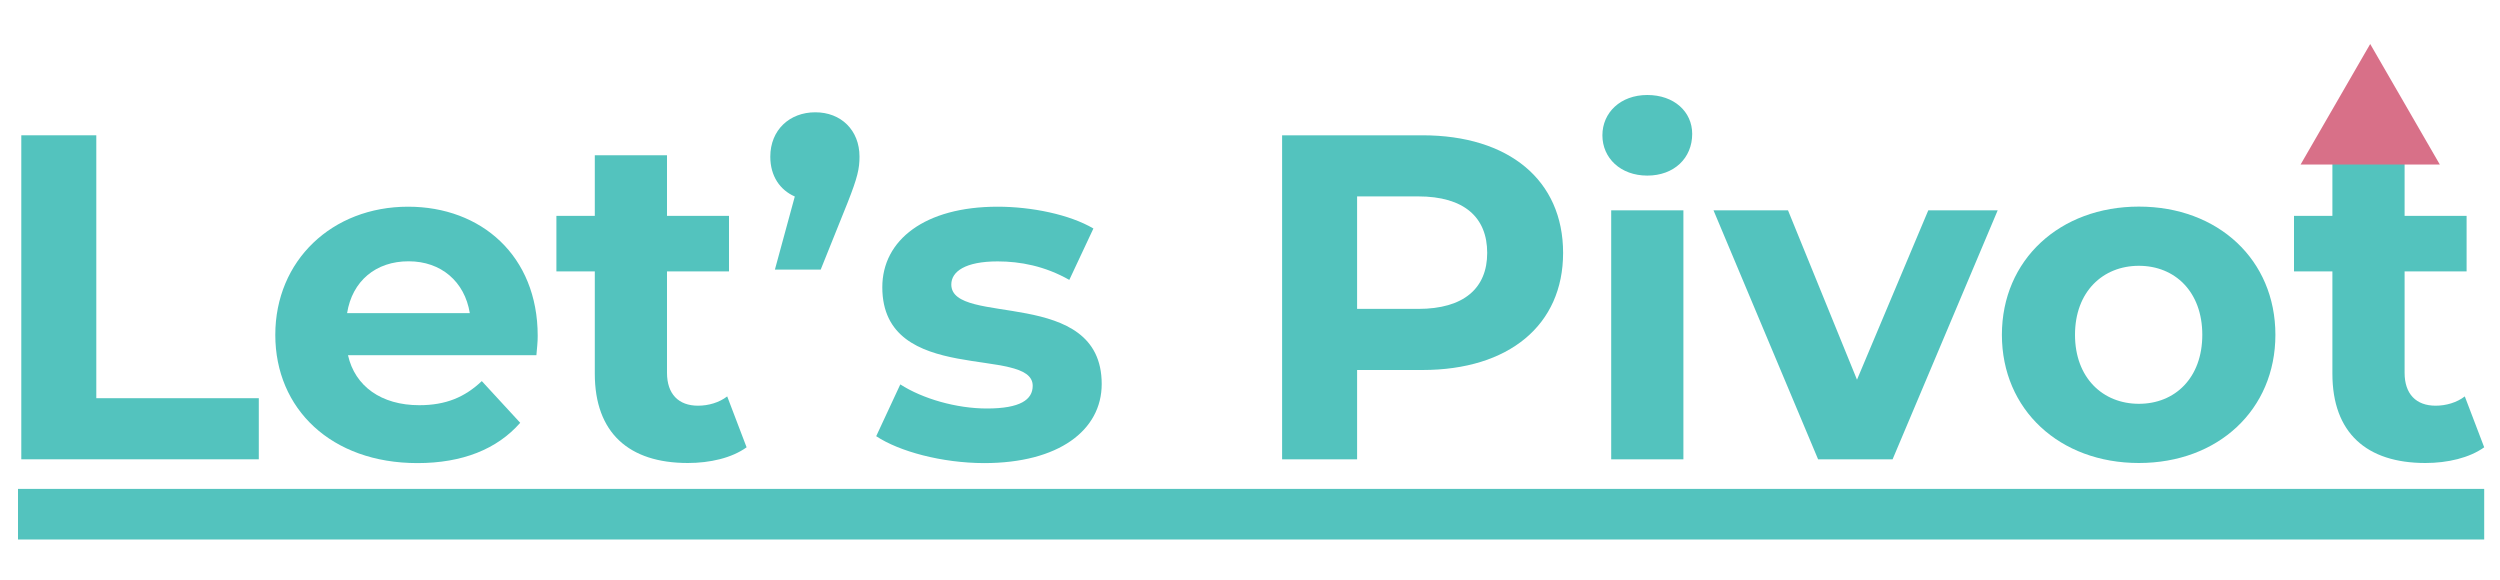
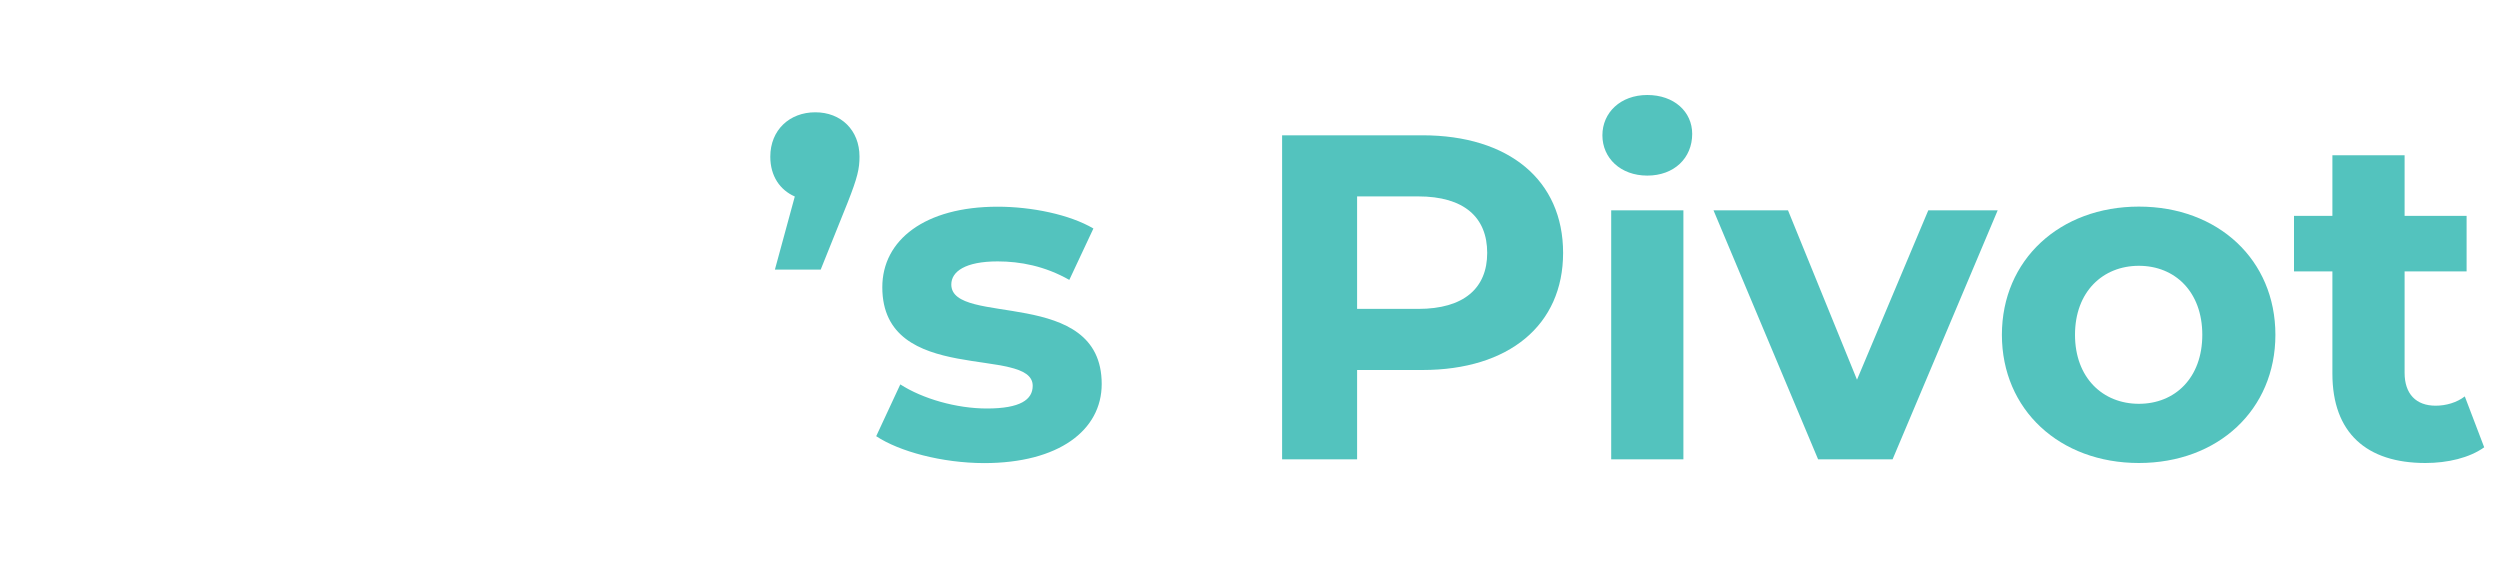
<svg xmlns="http://www.w3.org/2000/svg" version="1.1" id="Layer_1" x="0px" y="0px" viewBox="0 0 250 58" style="enable-background:new 0 0 250 58;" xml:space="preserve">
  <style type="text/css">
	.st0{fill:#53C3BE;}
	.st1{fill:#D87088;}
</style>
-   <path class="st0" d="M2.13,13.53h7.5v26.29h16.25v6.11H2.13V13.53z" />
-   <path class="st0" d="M53.64,35.52H34.8c0.69,3.1,3.33,5,7.13,5c2.64,0,4.54-0.79,6.25-2.41l3.84,4.17  c-2.31,2.64-5.79,4.03-10.28,4.03c-8.61,0-14.21-5.42-14.21-12.82c0-7.45,5.69-12.82,13.28-12.82c7.31,0,12.96,4.91,12.96,12.91  C53.78,34.13,53.69,34.92,53.64,35.52z M34.71,31.31h12.27c-0.51-3.15-2.87-5.18-6.11-5.18C37.58,26.12,35.22,28.11,34.71,31.31z" />
-   <path class="st0" d="M74.66,44.73C73.18,45.8,71,46.3,68.78,46.3c-5.88,0-9.3-3.01-9.3-8.93V27.14h-3.84v-5.55h3.84v-6.06h7.22v6.06  h6.2v5.55h-6.2v10.14c0,2.13,1.16,3.29,3.1,3.29c1.06,0,2.13-0.32,2.92-0.93L74.66,44.73z" />
  <path class="st0" d="M85.95,15.66c0,1.2-0.19,2.08-1.2,4.63l-2.68,6.67h-4.58l1.99-7.31c-1.48-0.65-2.45-2.04-2.45-3.98  c0-2.68,1.94-4.44,4.49-4.44C84.1,11.22,85.95,13.02,85.95,15.66z" />
  <path class="st0" d="M87.62,43.62l2.41-5.18c2.22,1.43,5.6,2.41,8.66,2.41c3.33,0,4.58-0.88,4.58-2.27c0-4.07-15.04,0.09-15.04-9.86  c0-4.72,4.26-8.05,11.53-8.05c3.43,0,7.22,0.79,9.58,2.18l-2.41,5.14c-2.45-1.39-4.91-1.85-7.17-1.85c-3.24,0-4.63,1.02-4.63,2.31  c0,4.26,15.04,0.14,15.04,9.95c0,4.63-4.3,7.91-11.76,7.91C94.19,46.3,89.93,45.15,87.62,43.62z" />
  <path class="st0" d="M156.31,25.29c0,7.22-5.42,11.71-14.07,11.71h-6.53v8.93h-7.5v-32.4h14.03  C150.89,13.53,156.31,18.02,156.31,25.29z M148.72,25.29c0-3.56-2.31-5.65-6.9-5.65h-6.11v11.25h6.11  C146.4,30.89,148.72,28.81,148.72,25.29z" />
  <path class="st0" d="M160.24,13.53c0-2.27,1.81-4.03,4.49-4.03c2.68,0,4.49,1.67,4.49,3.89c0,2.41-1.8,4.17-4.49,4.17  C162.05,17.56,160.24,15.8,160.24,13.53z M161.12,21.03h7.22v24.9h-7.22V21.03z" />
  <path class="st0" d="M199.77,21.03l-10.51,24.9h-7.45l-10.46-24.9h7.45l6.9,16.94l7.13-16.94H199.77z" />
  <path class="st0" d="M200.19,33.48c0-7.5,5.79-12.82,13.7-12.82c7.92,0,13.65,5.32,13.65,12.82c0,7.5-5.74,12.82-13.65,12.82  C205.97,46.3,200.19,40.98,200.19,33.48z M220.23,33.48c0-4.3-2.73-6.9-6.34-6.9c-3.61,0-6.39,2.59-6.39,6.9  c0,4.3,2.78,6.9,6.39,6.9C217.5,40.38,220.23,37.79,220.23,33.48z" />
  <path class="st0" d="M248.42,44.73c-1.48,1.06-3.66,1.57-5.88,1.57c-5.88,0-9.3-3.01-9.3-8.93V27.14h-3.84v-5.55h3.84v-6.06h7.22  v6.06h6.2v5.55h-6.2v10.14c0,2.13,1.16,3.29,3.1,3.29c1.06,0,2.13-0.32,2.92-0.93L248.42,44.73z" />
-   <rect x="1.8" y="48.89" class="st0" width="246.62" height="5.06" />
-   <polygon class="st1" points="243.98,16.45 237.22,16.45 230.06,16.45 237.02,4.4 " />
</svg>